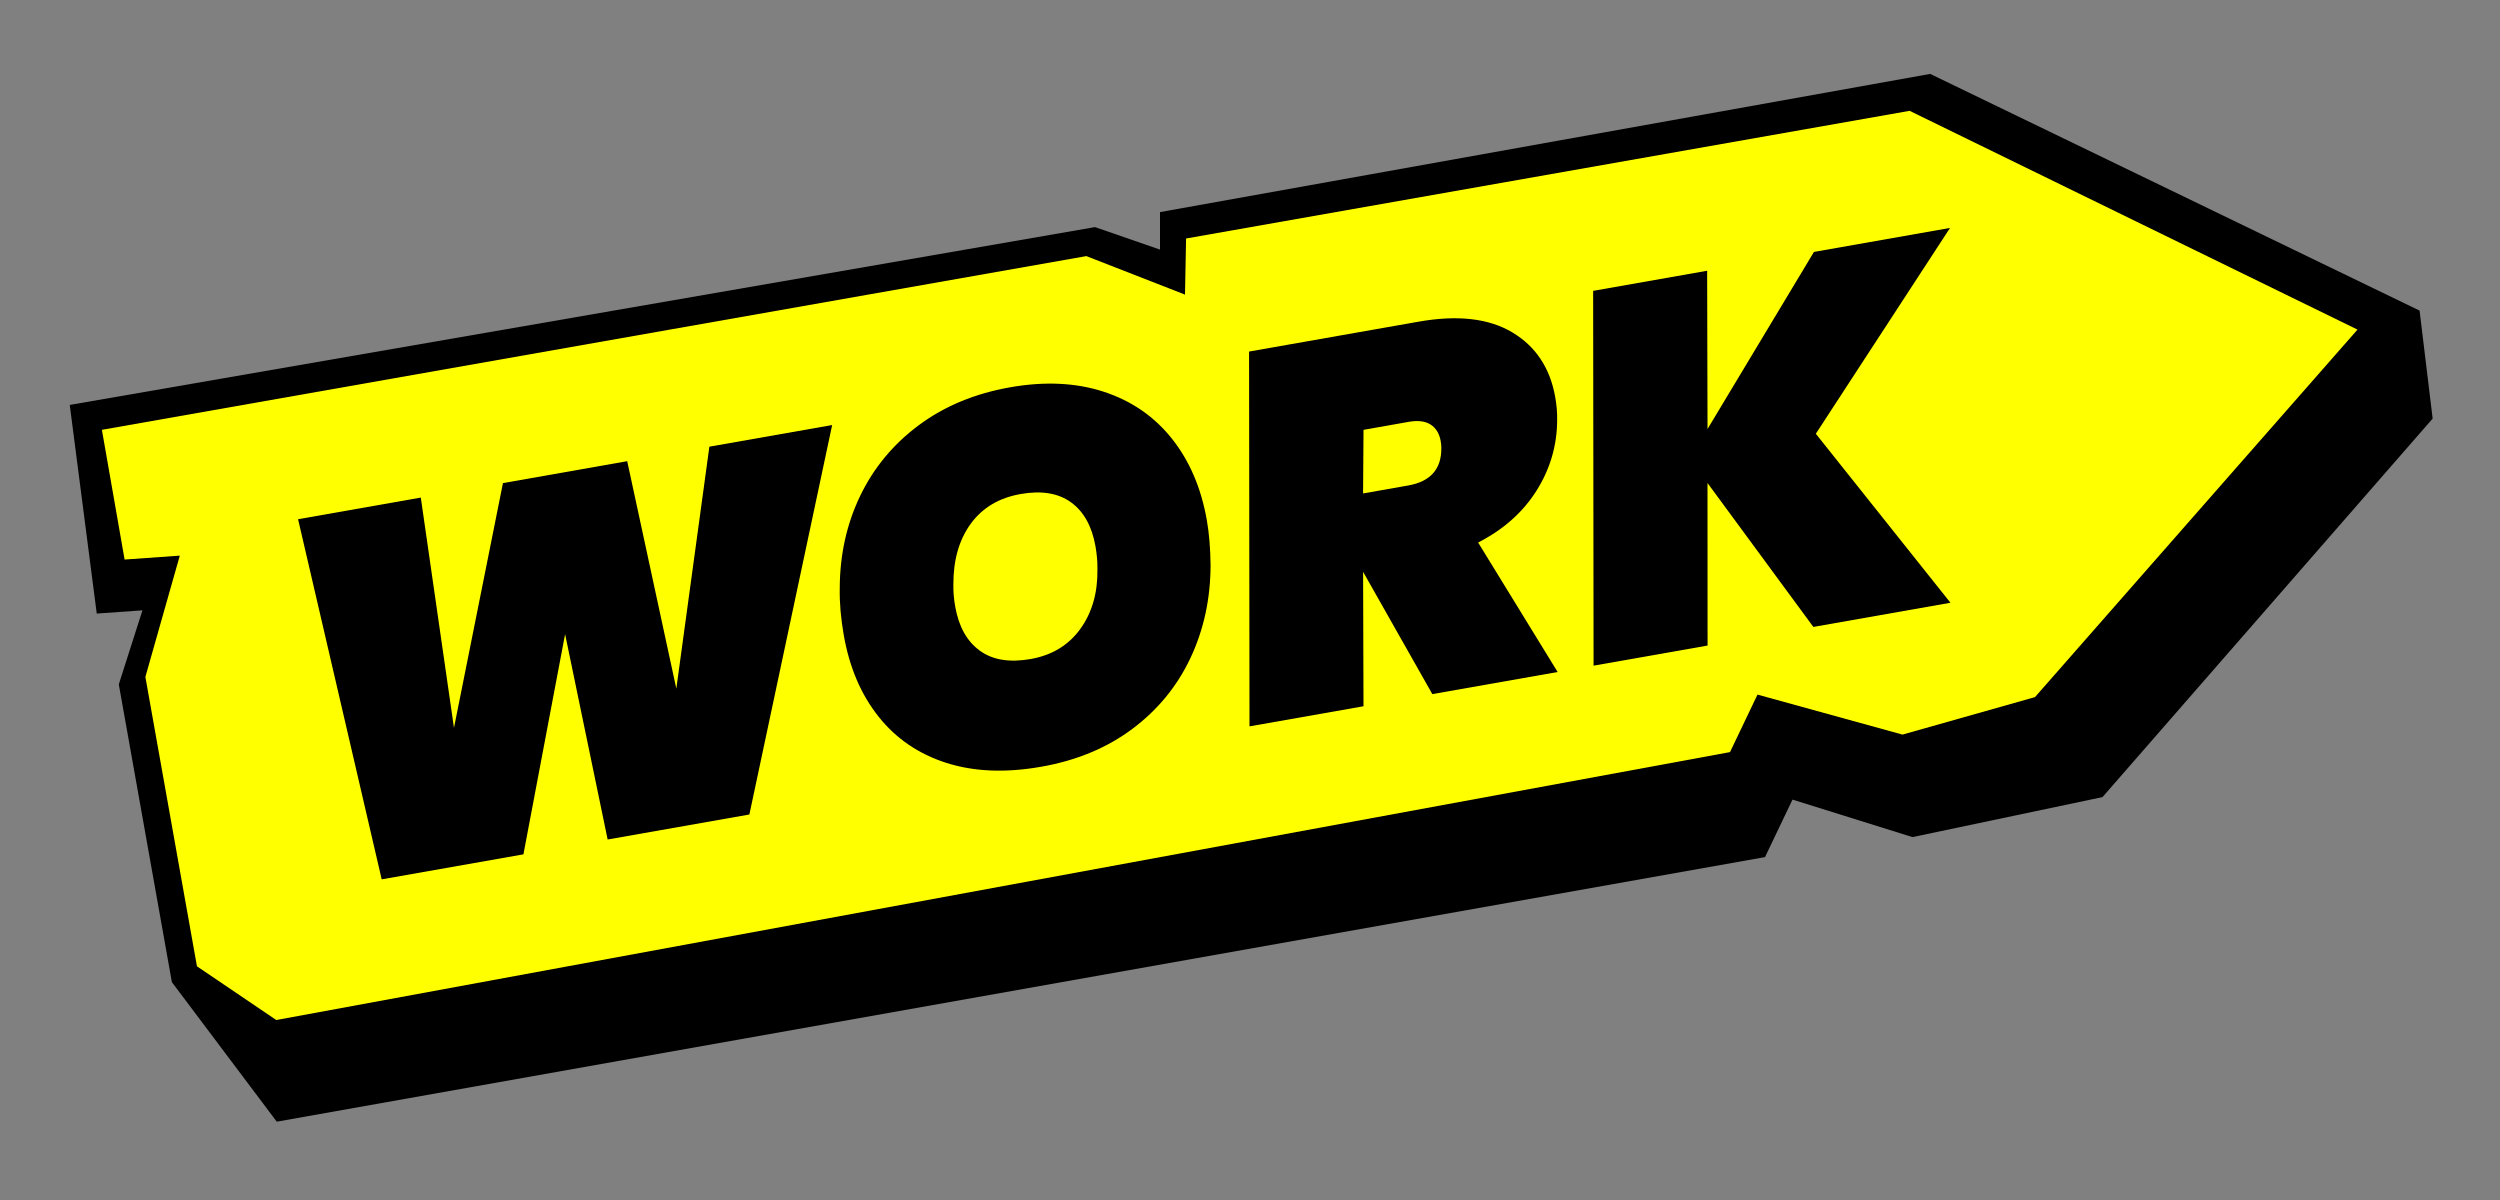
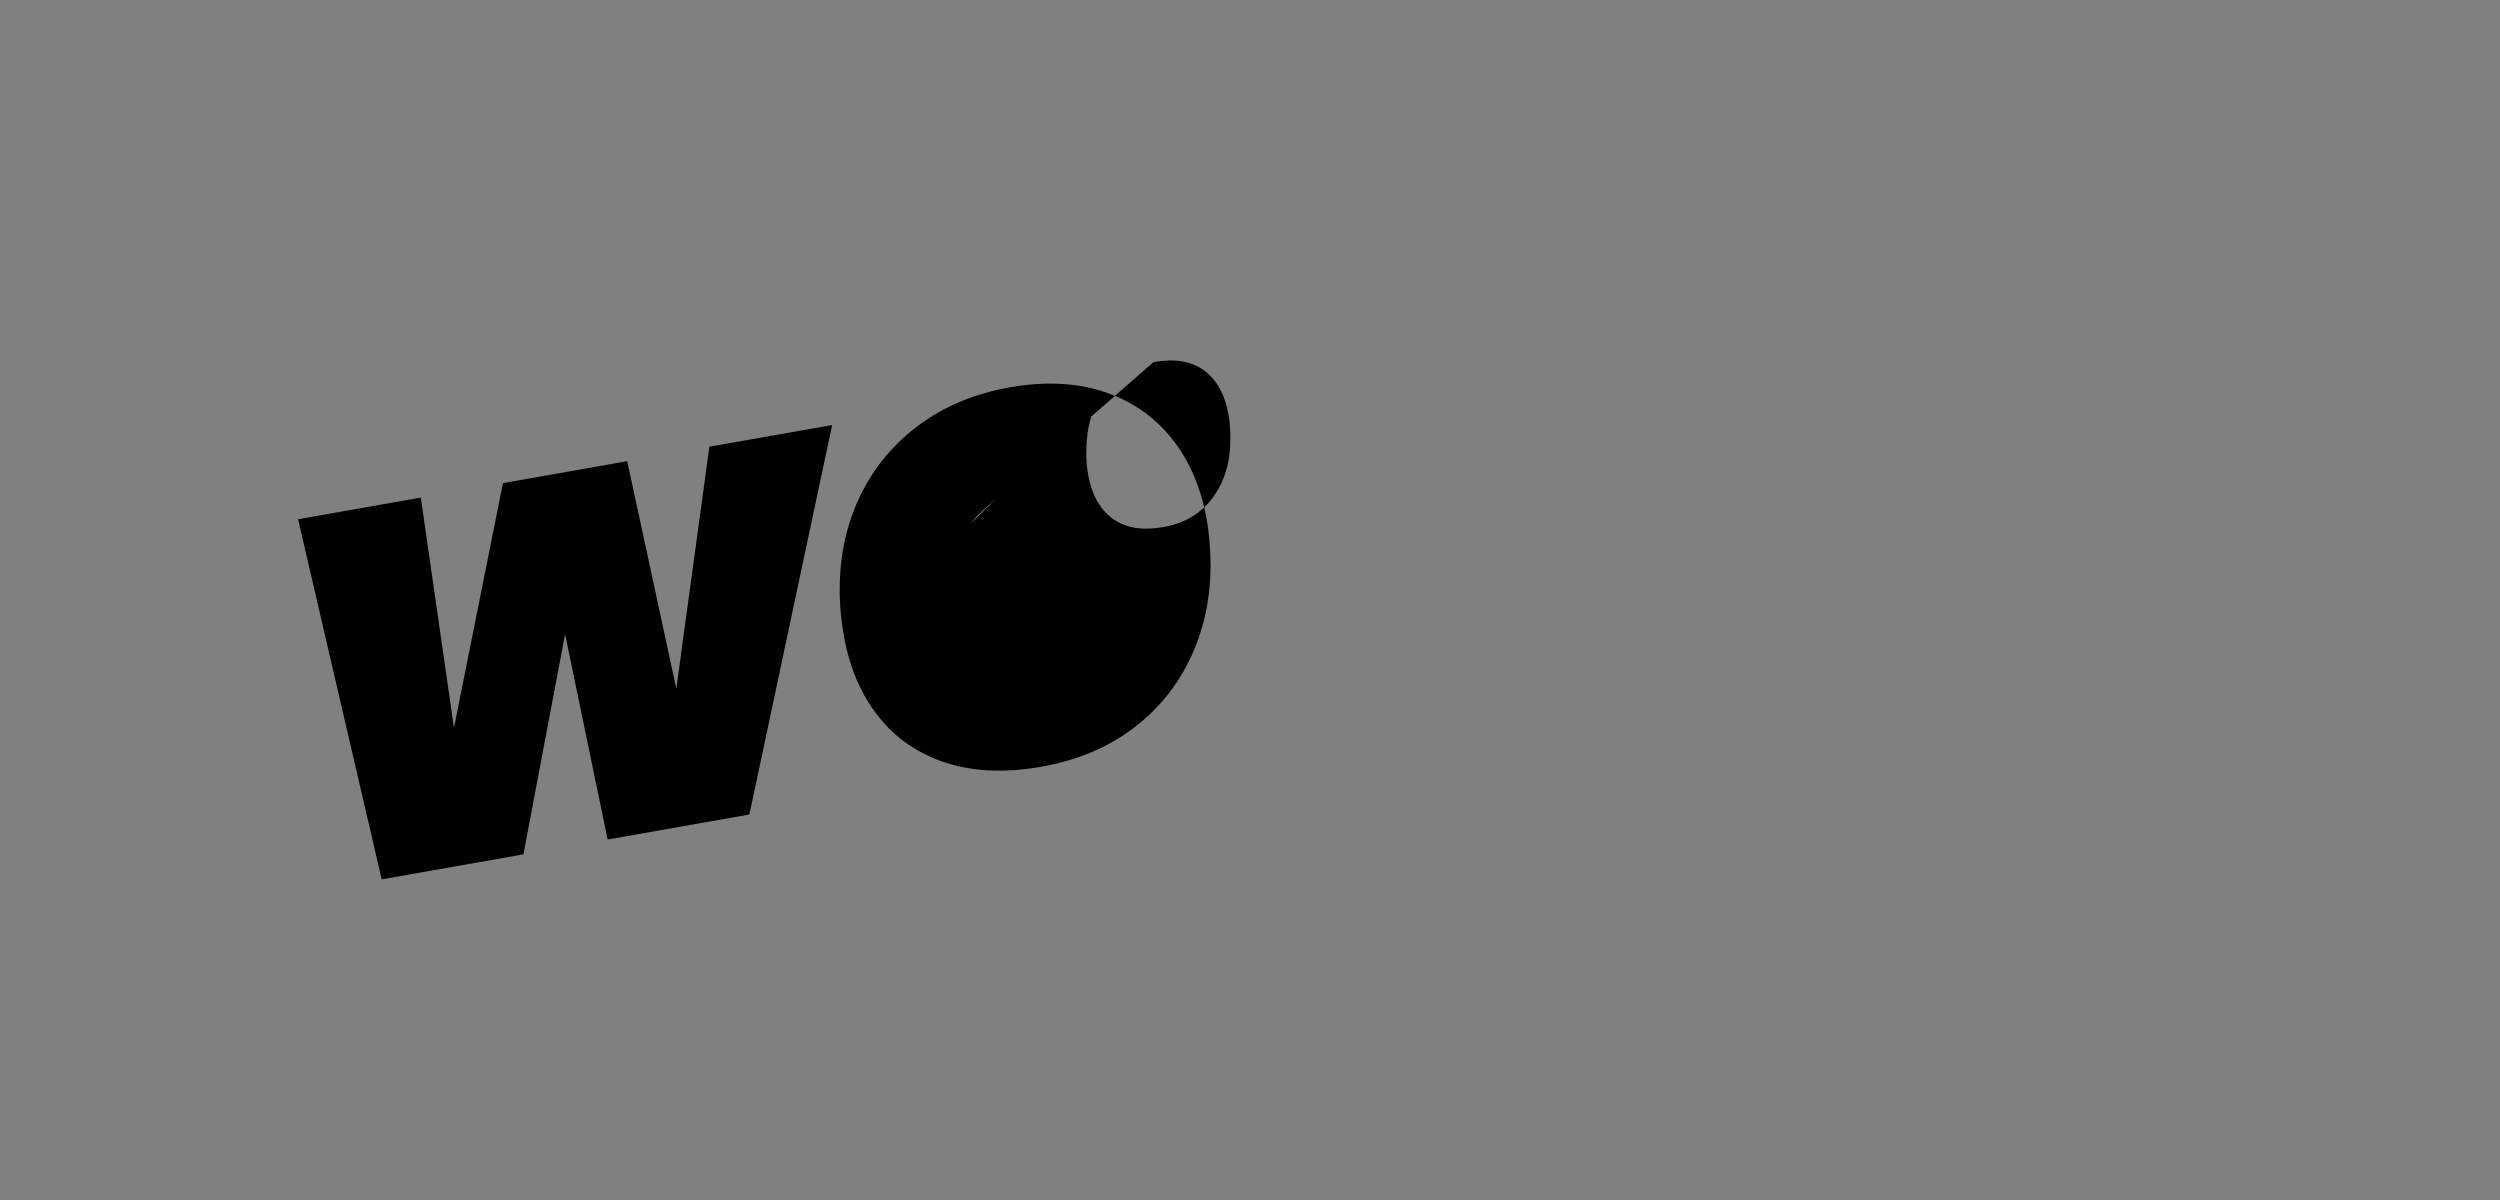
<svg xmlns="http://www.w3.org/2000/svg" version="1.1" x="0px" y="0px" viewBox="0 0 1000 480" xml:space="preserve">
  <rect x="0" y="0" width="1000" height="480" fill="#808080" stroke="none" />
-   <path d="M27.9,161.97L438,90.84l26,9v-15l308.08-55.28l195.75,94.68l5.23,43.19L841,318.84l-76,16l-48-15l-11,23L110.7,448.67  l-41.95-55.82l-21.23-119.1l9.46-29.62l-18.28,1.3L27.9,161.97z" />
  <g>
-     <polygon fill="#FFFF00" points="71.92,222.25 58.15,270.77 78.78,386.52 110.51,408.01 692,300.84 703,277.84 761,293.84 814,278.84    943,131.84 763.85,44.33 474.43,95.4 474,117.84 434.53,102.44 40.76,171.93 49.84,223.82  " />
-   </g>
+     </g>
  <g>
    <path d="M332.86,170.02l-33.11,155.78l-56.69,10l-17.02-82.14l-16.67,88.08l-56.69,10l-33.45-144.05l49.09-8.66l13.27,92.12   l19.59-97.91l49.7-8.77l19.65,90.99l13.22-96.79L332.86,170.02z" />
-     <path d="M441.48,156.69c11.09,3.62,20.16,9.86,27.23,18.71c7.06,8.85,11.73,19.71,14.01,32.58c0.94,5.34,1.44,11.4,1.51,18.16   c-0.04,13.42-2.73,25.79-8.07,37.11c-5.35,11.32-13.11,20.77-23.28,28.35c-10.17,7.59-22.3,12.62-36.41,15.1   c-14.24,2.51-26.9,1.99-37.98-1.56c-11.08-3.56-20.11-9.72-27.09-18.52c-6.99-8.8-11.62-19.63-13.88-32.5   c-1.18-6.71-1.73-12.96-1.62-18.78c0.04-13.42,2.76-25.75,8.19-37.02c5.43-11.27,13.26-20.69,23.5-28.29   c10.24-7.59,22.41-12.64,36.52-15.12C417.93,152.48,430.39,153.07,441.48,156.69z M388.31,209.48c-4.66,6.4-6.98,14.47-6.96,24.21   c-0.07,2.83,0.18,5.83,0.74,8.98c1.4,7.94,4.65,13.79,9.77,17.55c5.11,3.76,11.91,4.89,20.4,3.39c8.49-1.5,15.1-5.48,19.81-11.96   c4.72-6.47,7.02-14.44,6.91-23.87c0.04-2.98-0.22-6.03-0.77-9.18c-1.42-8.08-4.69-13.97-9.79-17.66   c-5.09-3.69-11.82-4.8-20.17-3.33C399.62,199.13,392.97,203.09,388.31,209.48z" />
-     <path d="M604.92,132.95c9.39,5.62,15.11,14.24,17.17,25.88c0.58,3.29,0.84,6.35,0.77,9.19c-0.04,10.17-2.79,19.59-8.26,28.25   c-5.46,8.66-13.24,15.57-23.35,20.74l31.8,51.79l-50.12,8.84l-27.69-48.91l0.16,53.77l-45.6,8.04l-0.17-149.92l67.79-11.95   C583.03,125.91,595.53,127.34,604.92,132.95z M545.23,197.38l18.08-3.19c8.9-1.57,13.31-6.58,13.23-15.04   c0.01-0.71-0.07-1.61-0.26-2.71c-0.53-3.01-1.87-5.21-4.02-6.6c-2.15-1.39-5.08-1.75-8.77-1.1l-18.08,3.19L545.23,197.38z" />
-     <path d="M726.33,173.5l53.85,67.6l-54.84,9.67L683,193.2l0.03,65.02l-45.6,8.04l-0.17-149.92l45.6-8.04l0.15,63.3l42.57-70.83   l54.43-9.6L726.33,173.5z" />
+     <path d="M441.48,156.69c11.09,3.62,20.16,9.86,27.23,18.71c7.06,8.85,11.73,19.71,14.01,32.58c0.94,5.34,1.44,11.4,1.51,18.16   c-0.04,13.42-2.73,25.79-8.07,37.11c-5.35,11.32-13.11,20.77-23.28,28.35c-10.17,7.59-22.3,12.62-36.41,15.1   c-14.24,2.51-26.9,1.99-37.98-1.56c-11.08-3.56-20.11-9.72-27.09-18.52c-6.99-8.8-11.62-19.63-13.88-32.5   c-1.18-6.71-1.73-12.96-1.62-18.78c0.04-13.42,2.76-25.75,8.19-37.02c5.43-11.27,13.26-20.69,23.5-28.29   c10.24-7.59,22.41-12.64,36.52-15.12C417.93,152.48,430.39,153.07,441.48,156.69z c-4.66,6.4-6.98,14.47-6.96,24.21   c-0.07,2.83,0.18,5.83,0.74,8.98c1.4,7.94,4.65,13.79,9.77,17.55c5.11,3.76,11.91,4.89,20.4,3.39c8.49-1.5,15.1-5.48,19.81-11.96   c4.72-6.47,7.02-14.44,6.91-23.87c0.04-2.98-0.22-6.03-0.77-9.18c-1.42-8.08-4.69-13.97-9.79-17.66   c-5.09-3.69-11.82-4.8-20.17-3.33C399.62,199.13,392.97,203.09,388.31,209.48z" />
  </g>
</svg>